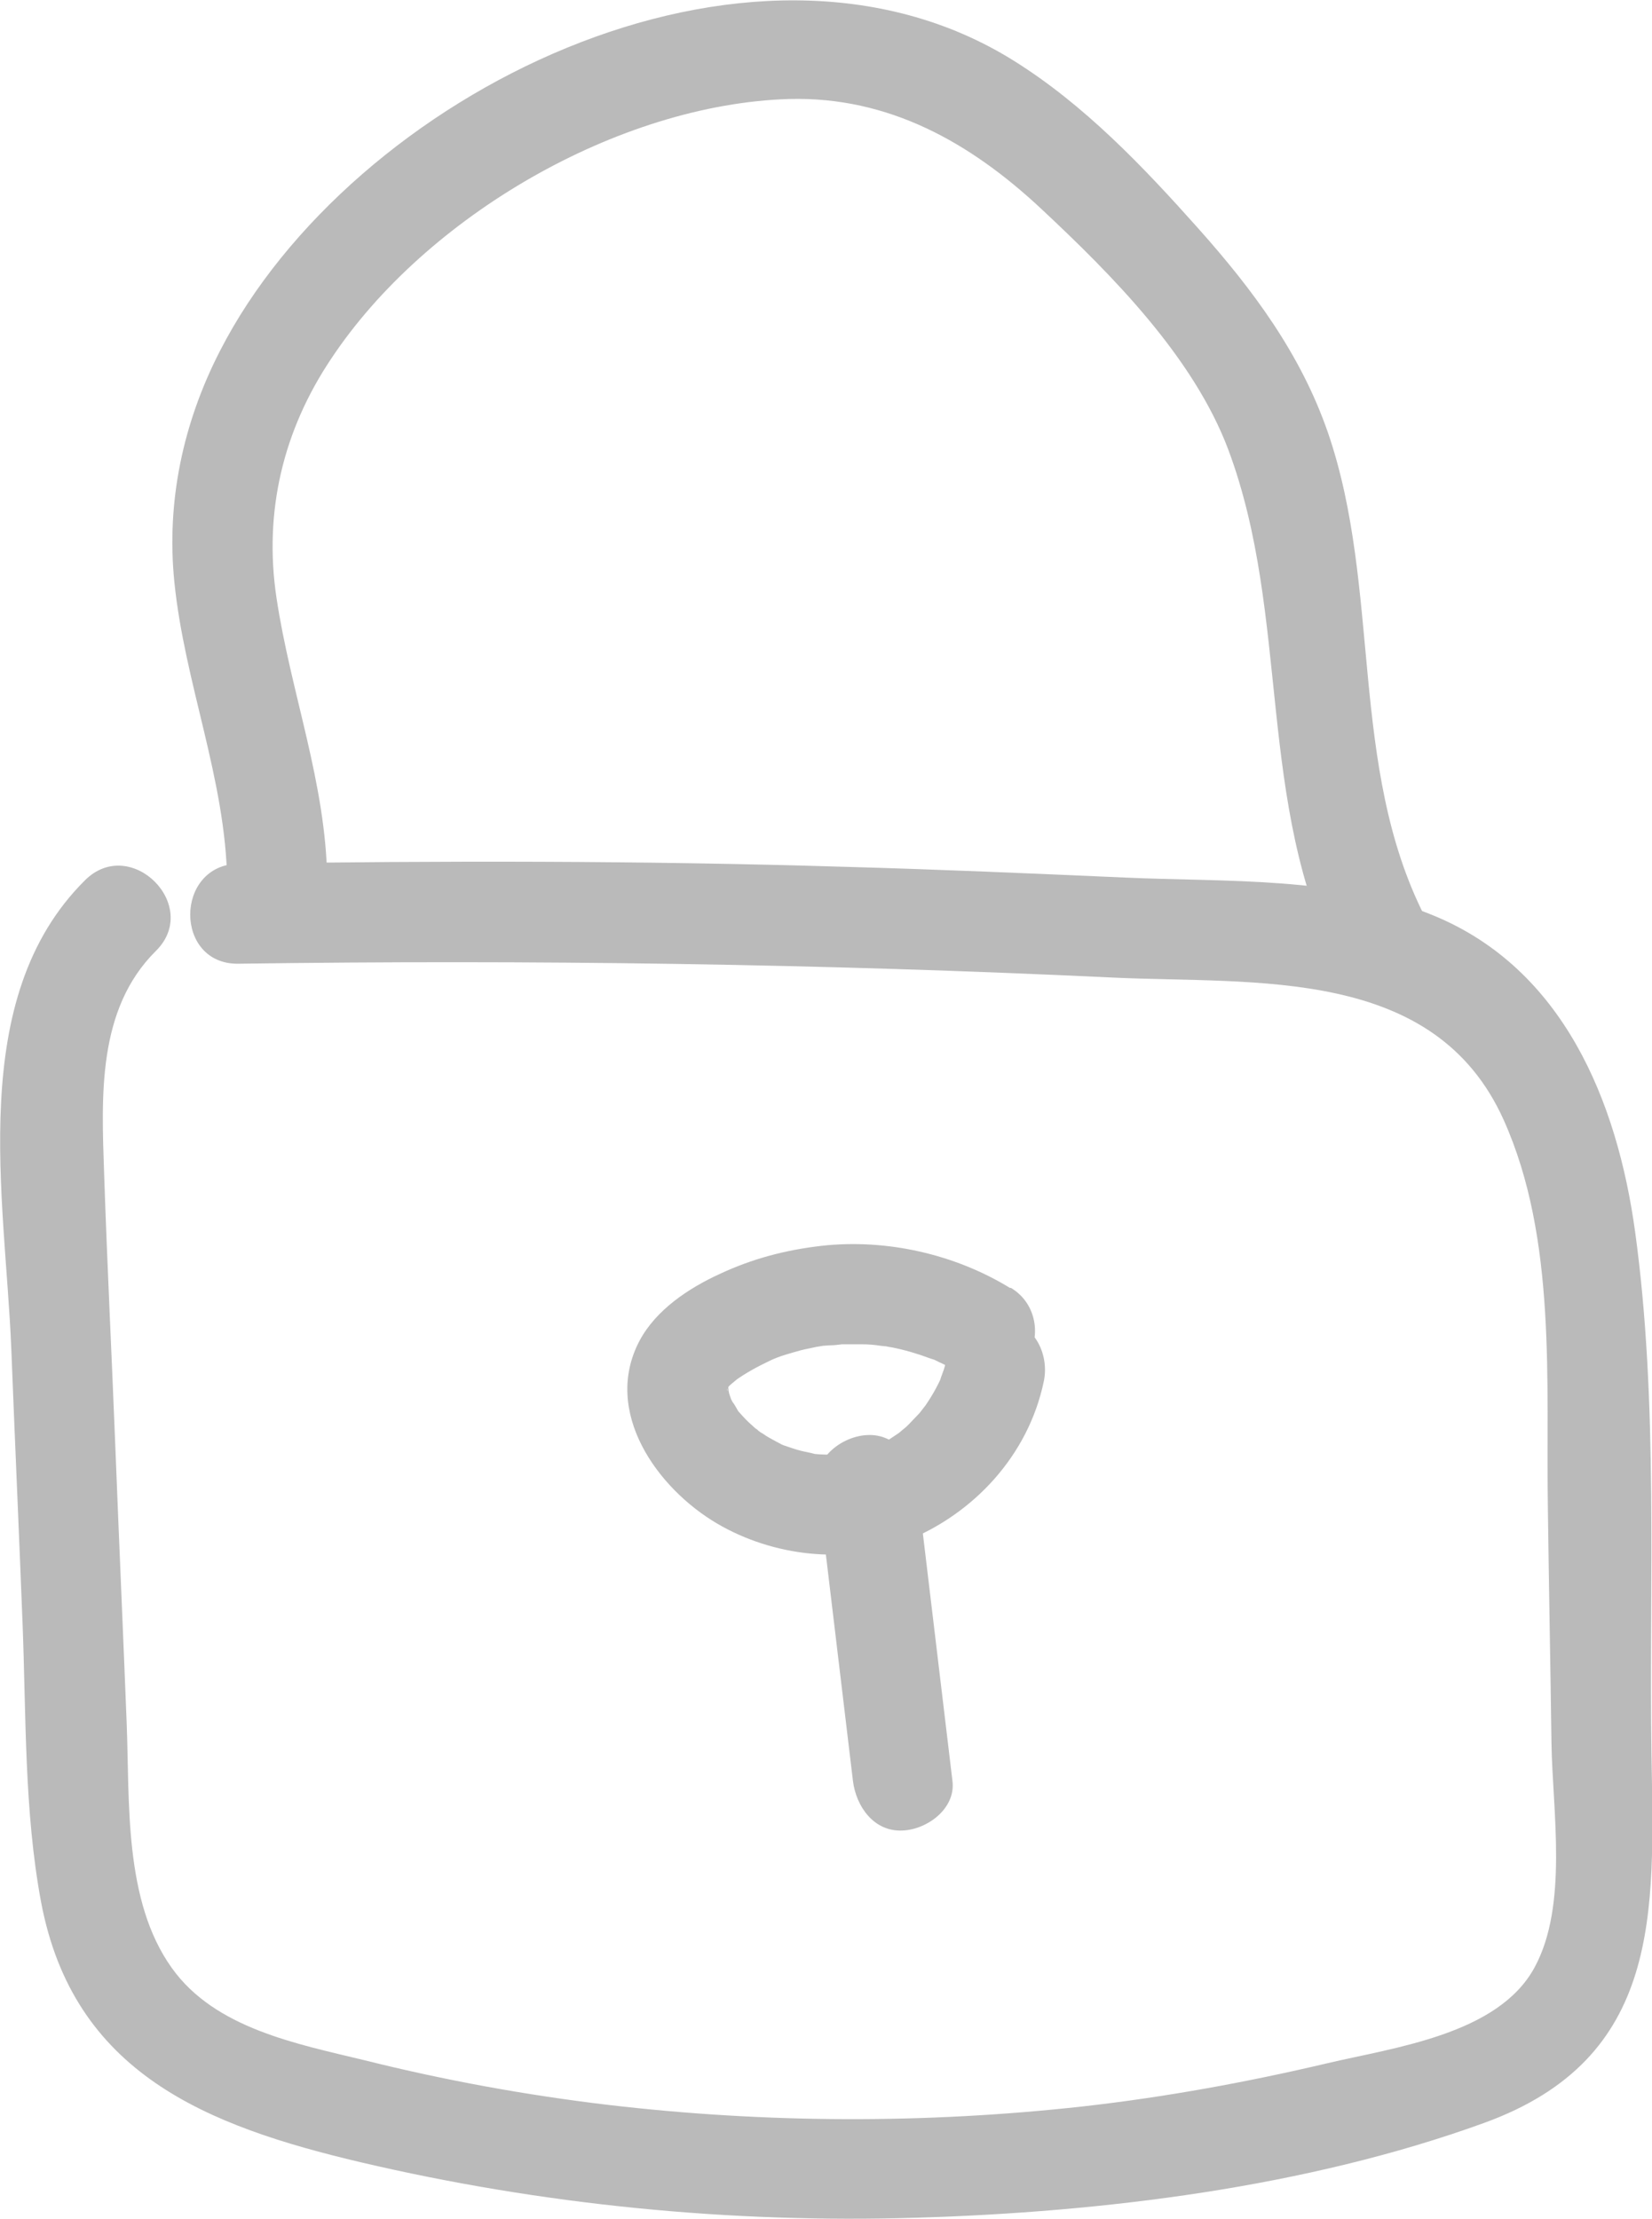
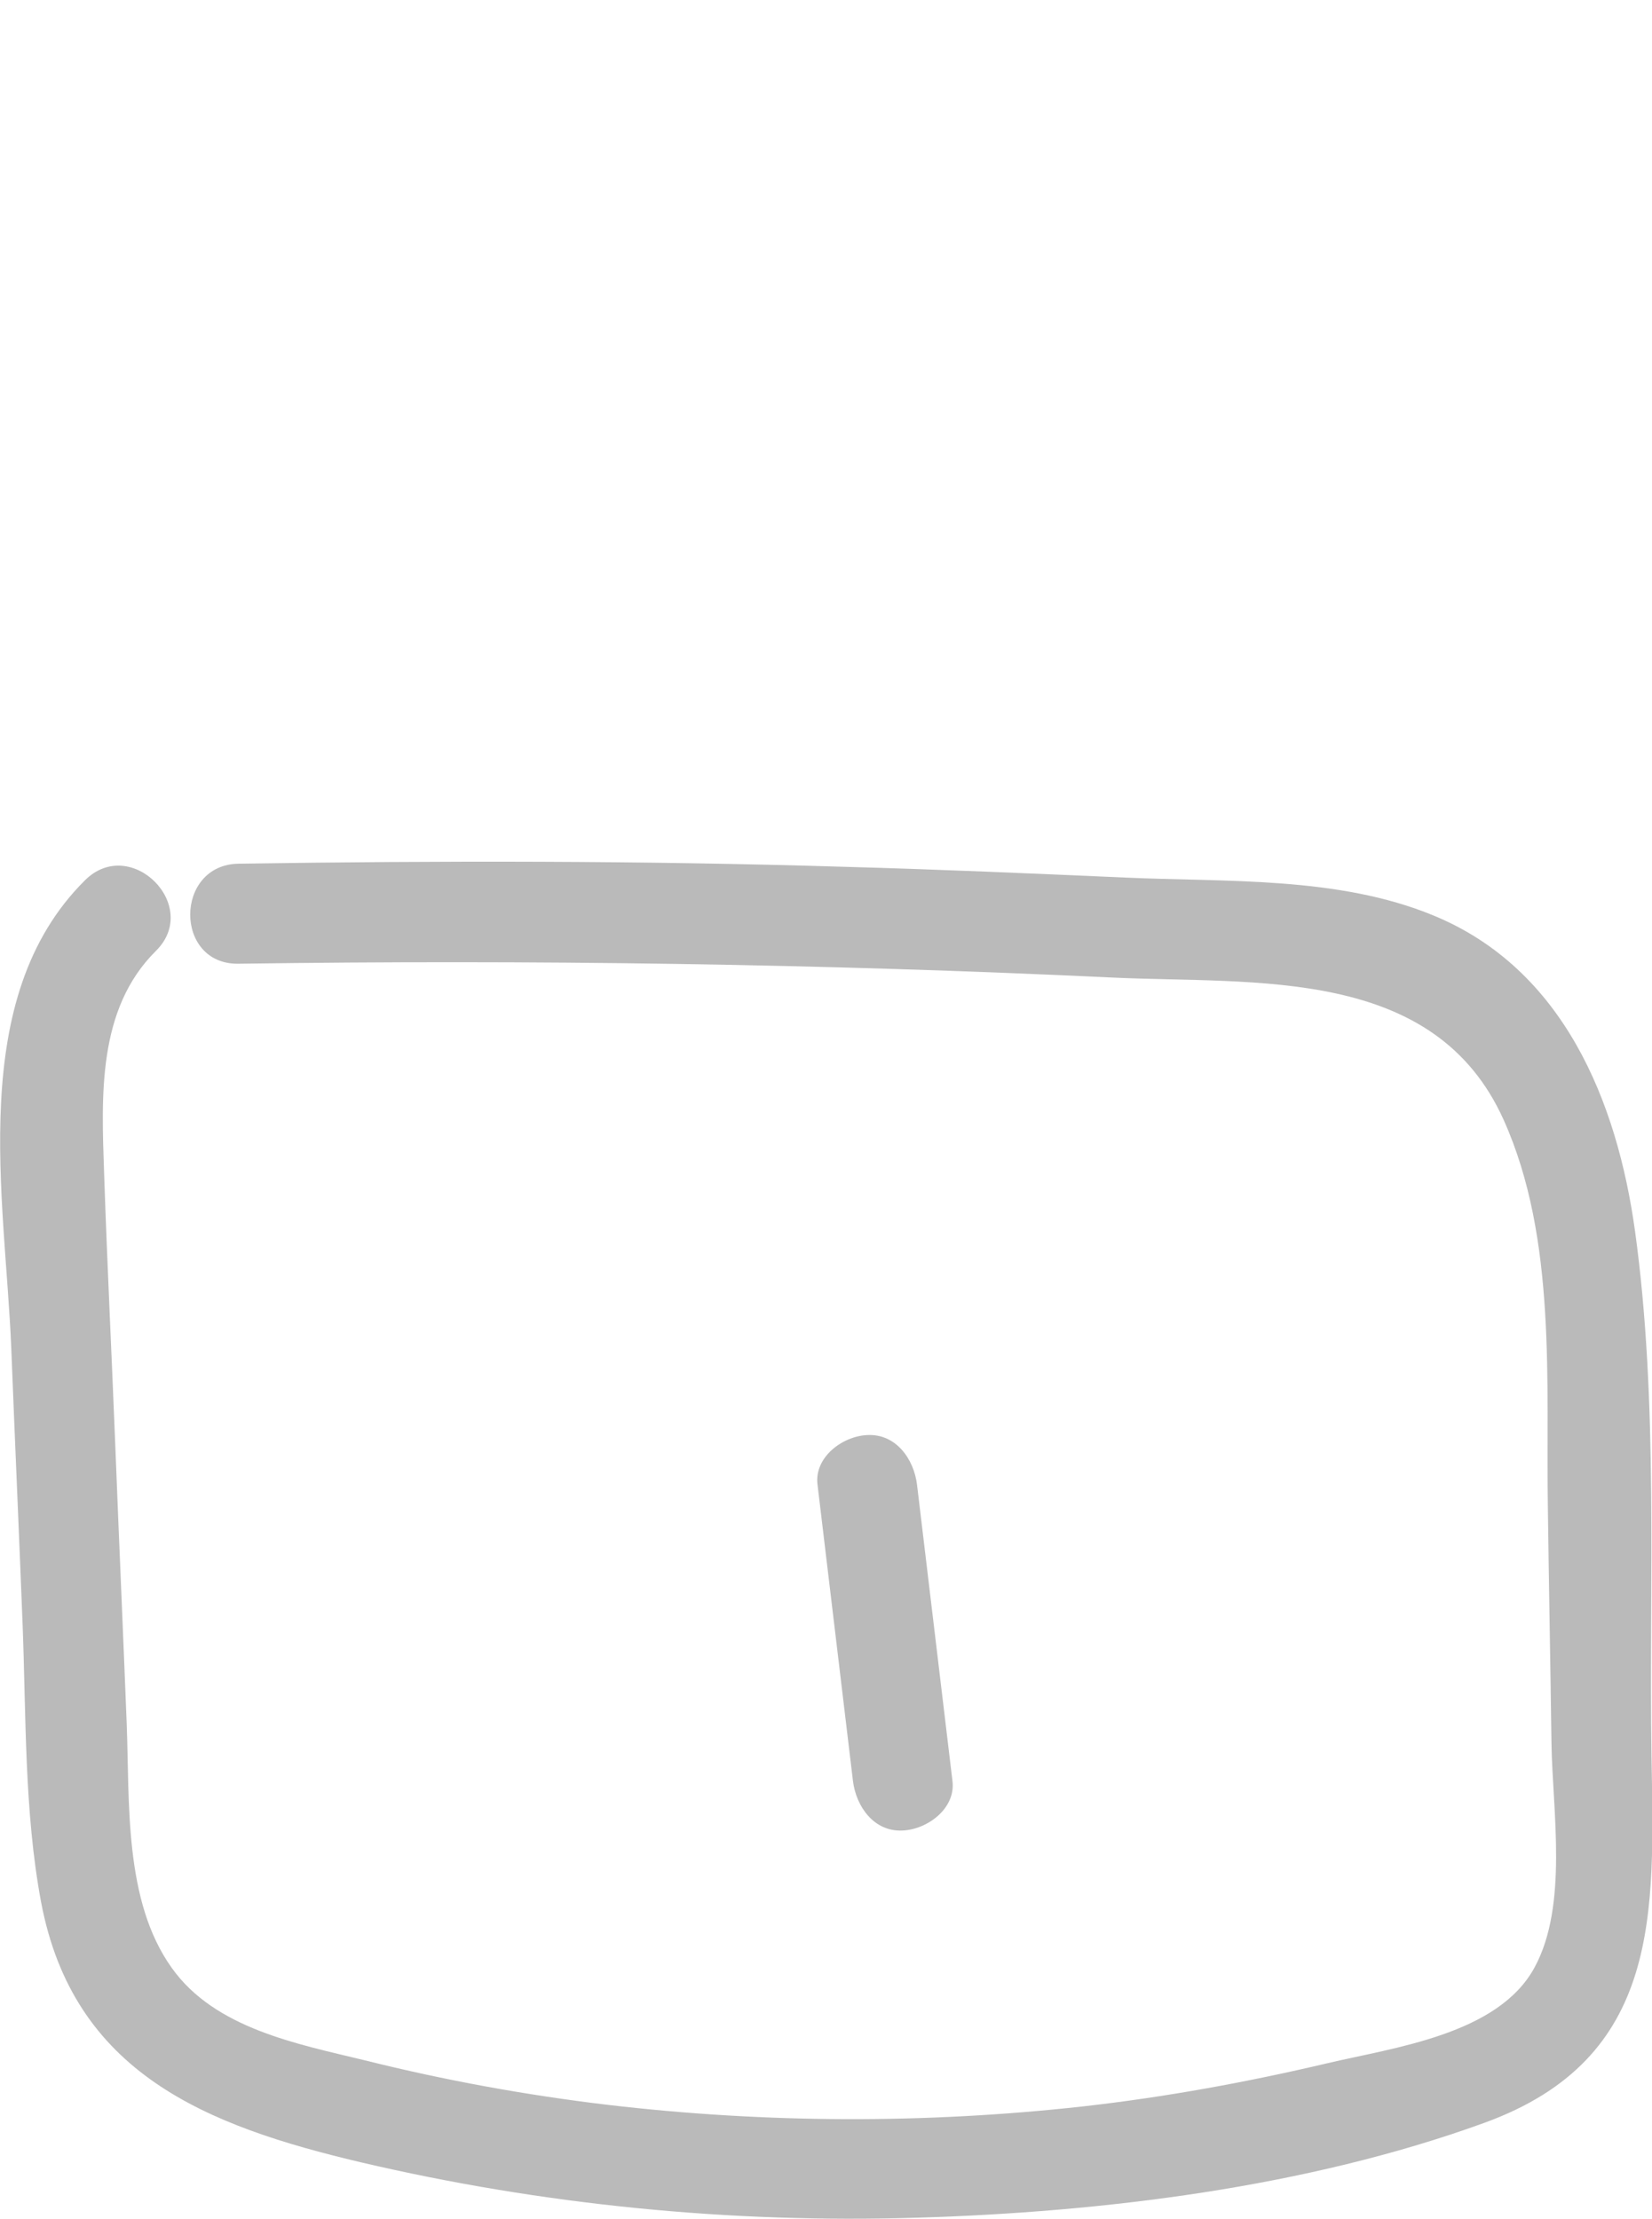
<svg xmlns="http://www.w3.org/2000/svg" id="_Шар_2" data-name="Шар 2" viewBox="0 0 32.21 43.26">
  <defs>
    <style> .cls-1 { fill: #bababa; } </style>
  </defs>
  <g id="_Слой_1" data-name="Слой 1">
    <path class="cls-1" d="m4.65,18.79c5.69-.08,11.37,0,17.05.27,2.79.13,6.27-.23,7.62,2.78,1.04,2.32.82,5.12.86,7.59.02,1.52.05,3.04.07,4.56.02,1.31.33,3.16-.33,4.37-.71,1.31-2.74,1.56-4.05,1.87-1.57.37-3.16.66-4.76.84-3.07.34-6.18.33-9.25-.03-1.6-.19-3.19-.48-4.75-.87-1.32-.32-2.92-.62-3.76-1.8-.94-1.31-.82-3.24-.88-4.77-.07-1.79-.15-3.57-.22-5.36s-.16-3.57-.22-5.36c-.05-1.5-.14-3.2,1.01-4.34.89-.88-.49-2.26-1.38-1.38C-.67,19.47.1,23.35.22,26.29c.07,1.79.15,3.57.22,5.36s.03,3.66.36,5.43c.63,3.35,3.23,4.37,6.24,5.08,3.54.83,7.2,1.19,10.83,1.08s7.6-.59,11.07-1.85,3.31-4.11,3.26-7.17c-.05-3.37.14-6.87-.32-10.21-.35-2.54-1.4-5.12-3.93-6.16-1.86-.77-4.05-.65-6.02-.74-1.82-.08-3.65-.16-5.48-.21-3.93-.12-7.87-.12-11.8-.06-1.25.02-1.26,1.97,0,1.95h0Z" />
-     <path class="cls-1" d="m6.38,17.18c-.02-1.91-.71-3.66-.99-5.53-.25-1.67.13-3.26,1.07-4.66,1.84-2.77,5.6-4.96,8.93-5.06,1.94-.05,3.53.85,4.91,2.14s2.97,2.89,3.65,4.7c1.22,3.27.53,6.89,2.15,10.08.57,1.12,2.25.13,1.68-.98-1.49-2.93-.84-6.39-1.89-9.44-.53-1.53-1.46-2.78-2.53-3.98s-2.22-2.41-3.6-3.27c-5.15-3.21-12.91.66-15.47,5.66-.72,1.4-1.05,2.94-.89,4.51.2,1.98,1,3.84,1.03,5.84.02,1.25,1.97,1.26,1.95,0h0Z" />
-     <path class="cls-1" d="m19.69,25.11c-1.08-.66-2.41-.96-3.67-.82-.7.08-1.35.25-1.99.55-.61.28-1.24.7-1.56,1.3-.73,1.38.34,2.88,1.52,3.57,1.08.63,2.48.8,3.66.34,1.34-.53,2.4-1.68,2.7-3.11.11-.5-.15-1.08-.68-1.2-.49-.11-1.09.15-1.2.68-.02.1-.04.2-.07.29-.02.05-.11.3-.04.13-.09.21-.21.41-.34.6.1-.14-.05.06-.09.11-.07.07-.14.15-.21.22-.03.03-.06.06-.1.09-.02.02-.16.13-.07.06.09-.06-.03.02-.04.03-.06.04-.12.08-.18.12-.09.05-.18.1-.27.14-.04.02-.17.05,0,0-.04.01-.08.03-.12.04-.1.03-.2.06-.3.08-.06.01-.12.02-.18.03.1-.02.07,0-.01,0-.21,0-.42.01-.63-.02.2.03-.15-.04-.19-.05-.12-.03-.23-.07-.35-.11,0,0-.14-.06-.05-.02.1.05-.07-.04-.09-.05-.09-.05-.19-.1-.27-.16-.04-.02-.08-.05-.11-.08-.13-.09.1.09-.02-.01-.09-.08-.18-.16-.26-.25-.02-.02-.14-.16-.07-.07.06.08-.03-.04-.03-.05-.03-.05-.06-.11-.1-.16,0,0-.07-.14-.03-.05.04.1-.02-.07-.03-.1-.01-.04-.02-.09-.03-.13.03.16.01,0,.01,0-.03,0,0,.17,0,0,0,.11-.05.06.01-.02-.03.03-.11.11.02-.02.03-.03.21-.17.1-.09.21-.15.43-.27.66-.38,0,0,.15-.07.06-.03-.1.04.08-.03.1-.04.1-.04.21-.07.31-.1s.21-.06.32-.08c.05-.01.09-.02.14-.03,0,0,.26-.04.15-.03-.11.02.08,0,.11,0,.08,0,.16-.01.24-.02.13,0,.25,0,.38,0s.25.01.38.03c0,0,.16.02.06,0-.12-.02.13.03.15.03.25.05.49.12.73.21.18.06.07.02.03,0,.07.03.14.07.21.1.13.06.25.13.37.21.44.27,1.09.11,1.33-.35s.12-1.05-.35-1.33h0Z" />
    <path class="cls-1" d="m15.94,28.95c.23,1.92.46,3.85.69,5.77.06.5.41,1,.97.97.48-.02,1.04-.43.97-.97-.23-1.92-.46-3.85-.69-5.77-.06-.5-.41-1-.97-.97-.48.02-1.04.43-.97.97h0Z" />
  </g>
</svg>